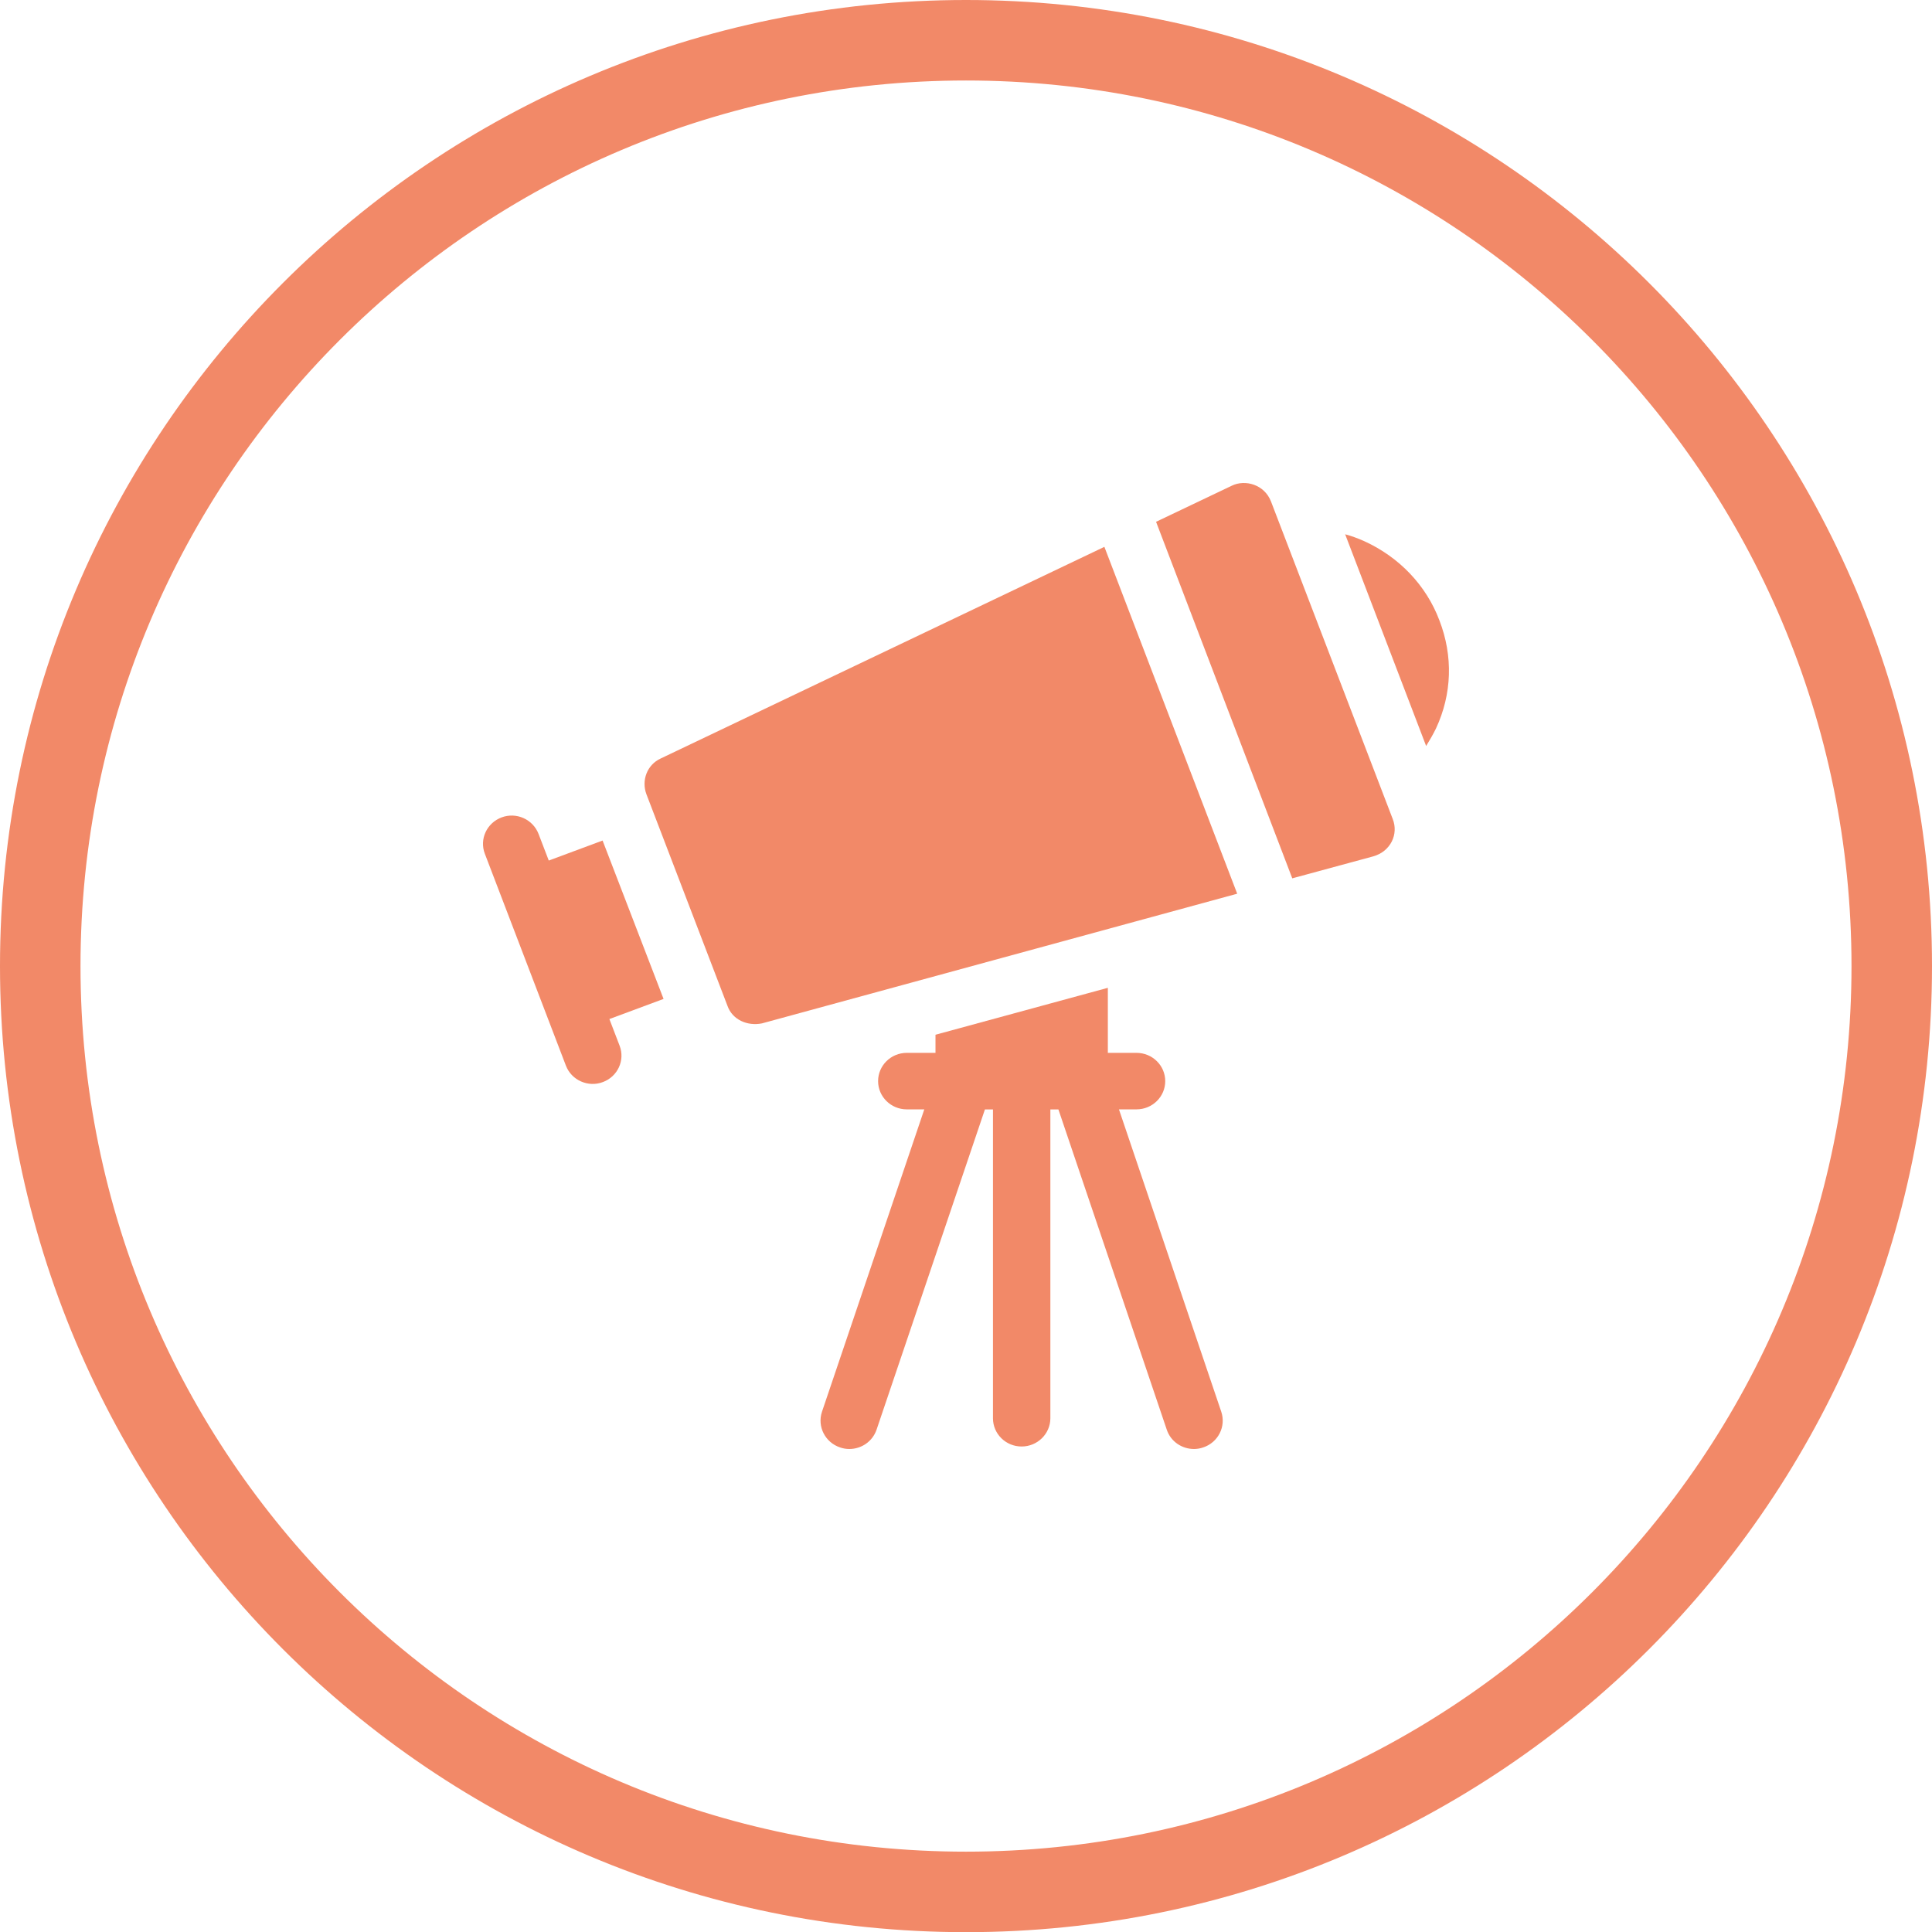
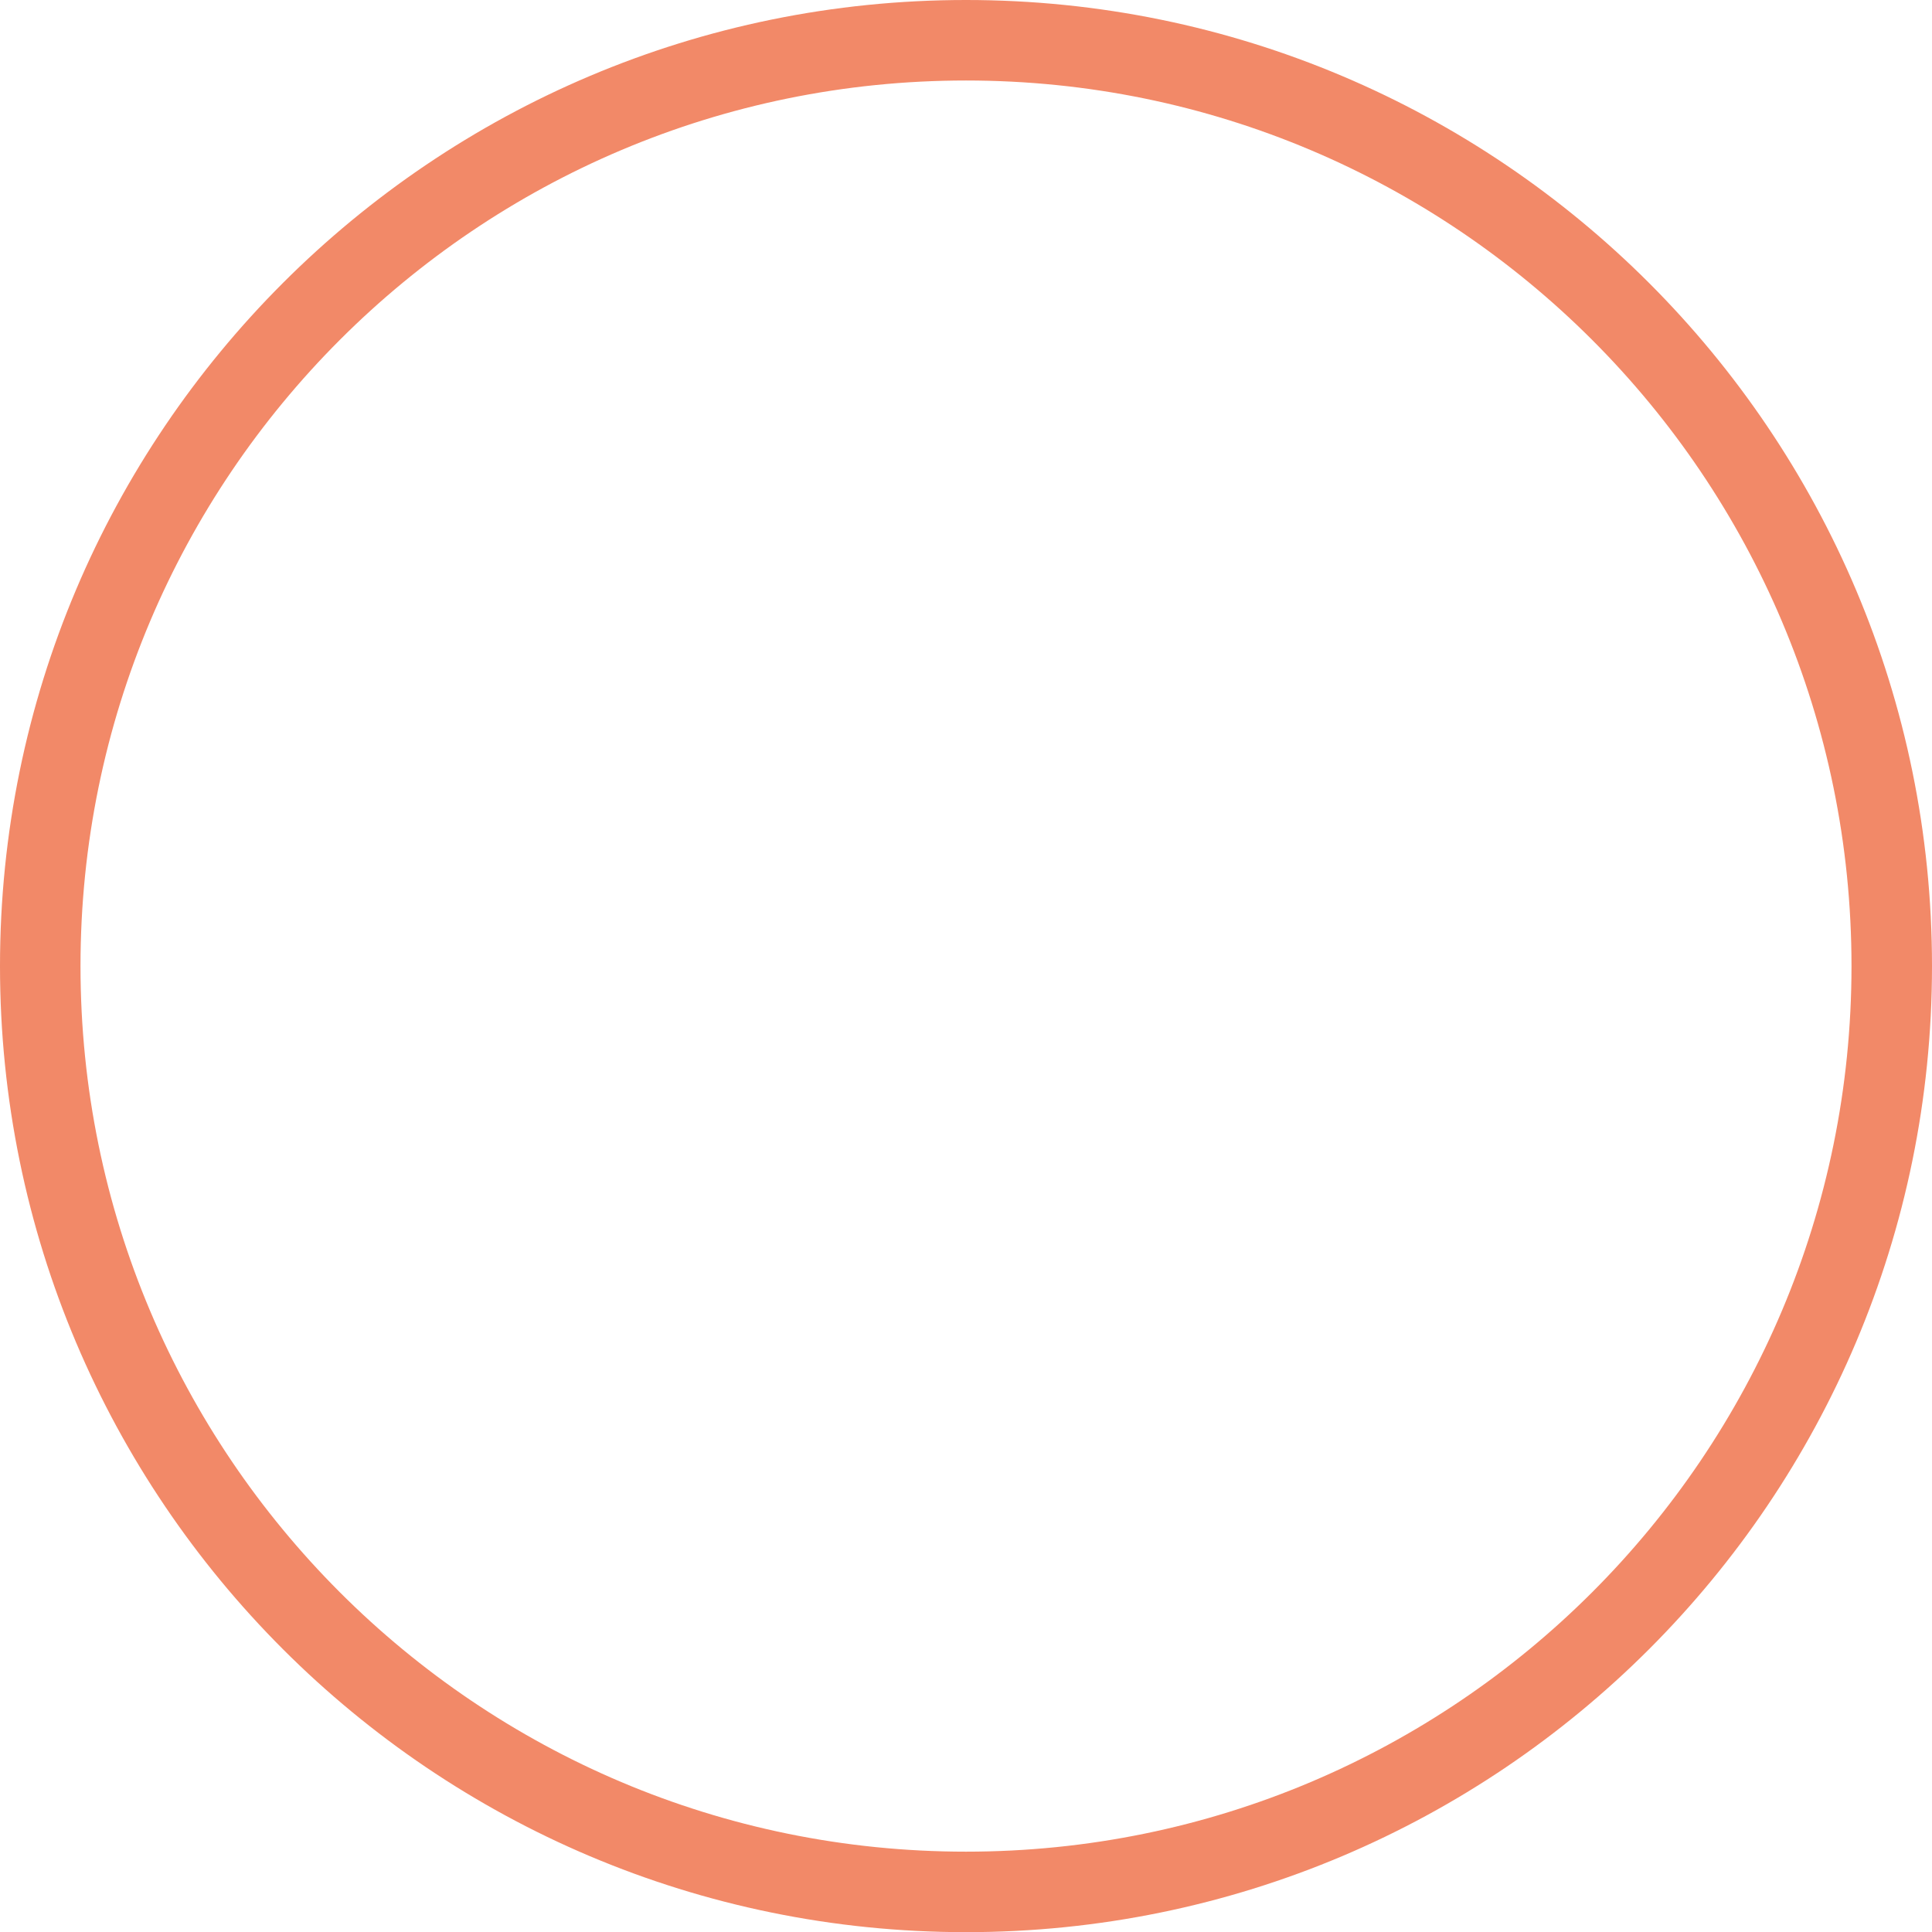
<svg xmlns="http://www.w3.org/2000/svg" width="24" height="24" viewBox="0 0 24 24" fill="none">
  <path d="M23.5 12.001C23.5 18.353 18.351 23.502 12 23.502C5.649 23.502 0.5 18.353 0.5 12.001C0.5 5.649 5.649 0.5 12 0.5C18.351 0.5 23.5 5.649 23.5 12.001Z" stroke="#F28968" />
  <g clip-path="url(#clip0_237_285)">
    <path d="M13.9 13.781H14.118C14.315 13.781 14.475 13.624 14.475 13.43C14.475 13.236 14.315 13.079 14.118 13.079H13.762V12.271L11.621 12.854V13.079H11.264C11.068 13.079 10.908 13.236 10.908 13.43C10.908 13.624 11.068 13.781 11.264 13.781H11.482L10.211 17.537C10.149 17.721 10.251 17.92 10.437 17.981C10.475 17.994 10.513 18 10.55 18C10.7 18 10.838 17.908 10.889 17.76L12.235 13.782H12.335V17.618C12.335 17.813 12.495 17.969 12.691 17.969C12.888 17.969 13.048 17.811 13.048 17.618V13.782H13.148L14.494 17.76C14.543 17.908 14.683 18 14.832 18C14.869 18 14.907 17.994 14.945 17.981C15.132 17.92 15.233 17.721 15.171 17.537L13.9 13.781Z" fill="#F28968" />
-     <path d="M7.487 10.441L6.817 10.69L6.69 10.359C6.62 10.178 6.415 10.085 6.231 10.154C6.047 10.223 5.953 10.425 6.023 10.606L7.03 13.238C7.1 13.42 7.307 13.511 7.489 13.442C7.673 13.374 7.767 13.171 7.697 12.99L7.57 12.659L8.243 12.409L7.485 10.44L7.487 10.441Z" fill="#F28968" />
-     <path d="M8.208 9.422C8.037 9.5 7.966 9.696 8.03 9.866L9.037 12.495C9.098 12.668 9.284 12.749 9.465 12.713L15.369 11.102L13.719 6.793L8.208 9.422Z" fill="#F28968" />
    <path d="M15.789 6.23C15.707 6.018 15.468 5.953 15.303 6.033L14.361 6.482L16.053 10.911L17.059 10.638C17.277 10.576 17.375 10.361 17.301 10.174L15.789 6.23Z" fill="#F28968" />
    <path d="M17.881 7.707C17.717 7.271 17.381 6.92 16.946 6.722C16.867 6.687 16.789 6.658 16.71 6.637L17.716 9.267C17.759 9.197 17.801 9.126 17.838 9.05C18.038 8.621 18.052 8.15 17.881 7.707Z" fill="#F28968" />
  </g>
  <defs>
    <clipPath id="clip0_237_285">
-       <rect width="12" height="12" fill="white" transform="translate(6 6)" />
-     </clipPath>
+       </clipPath>
  </defs>
</svg>